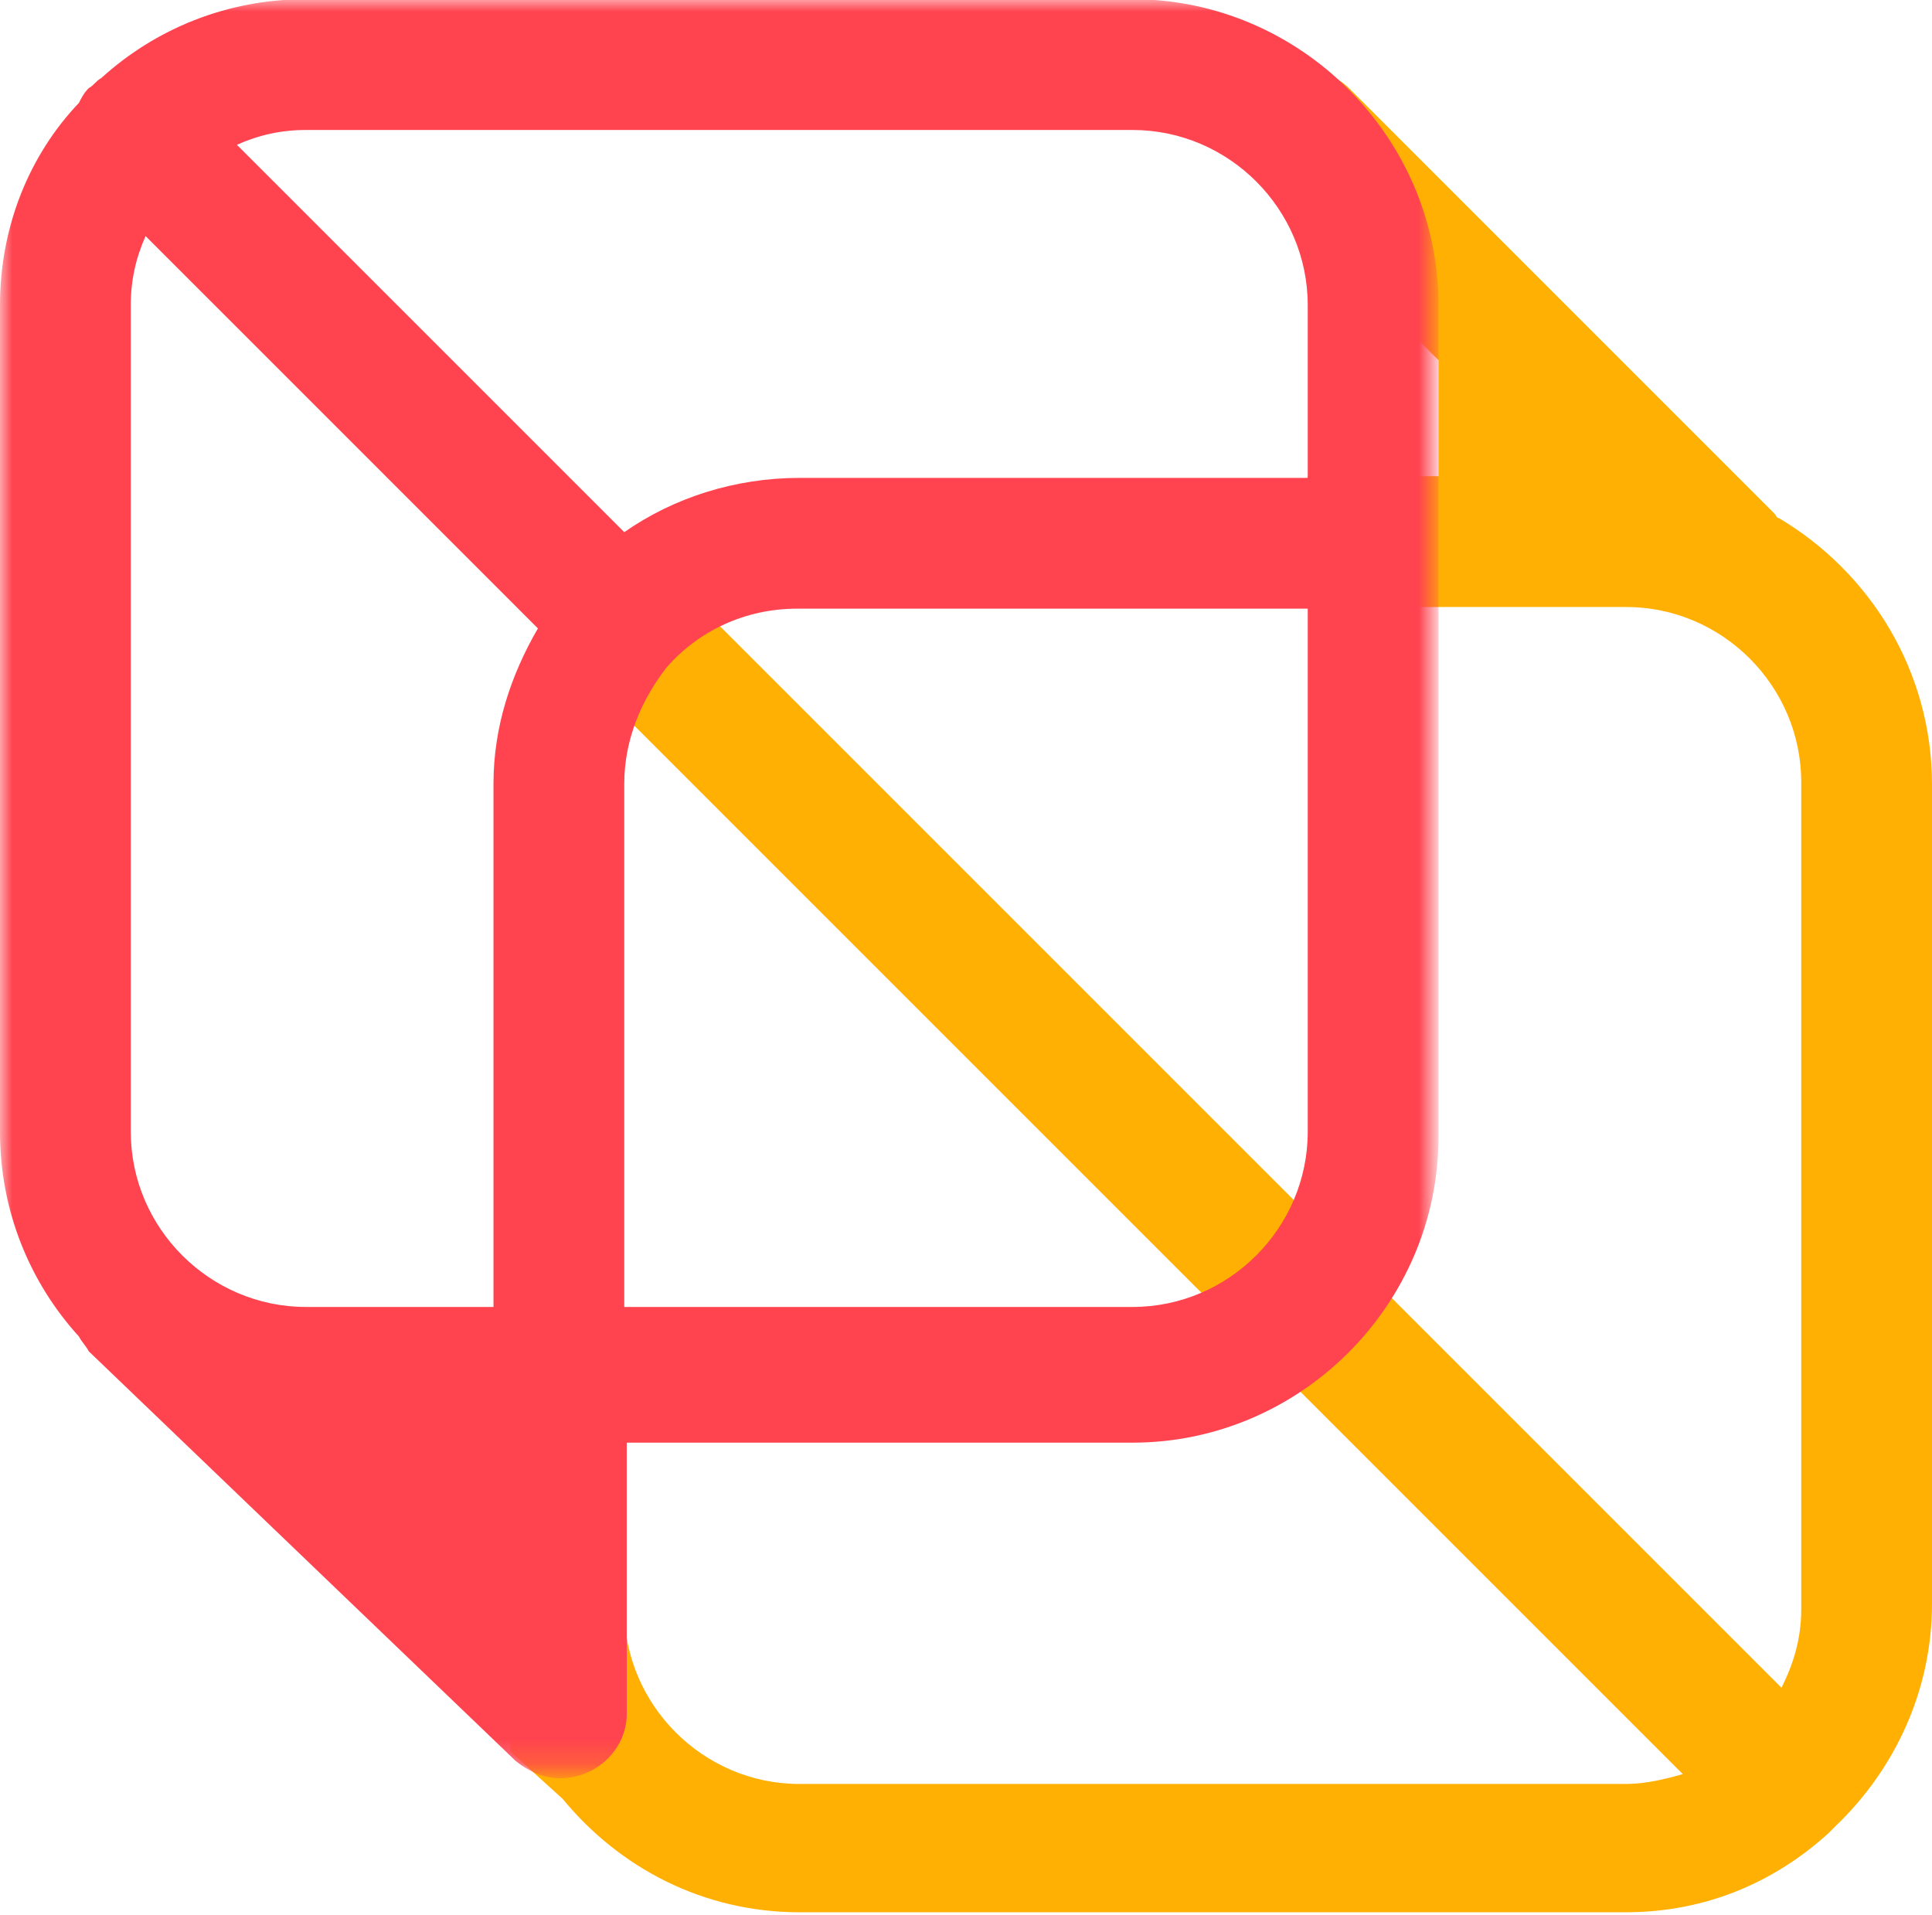
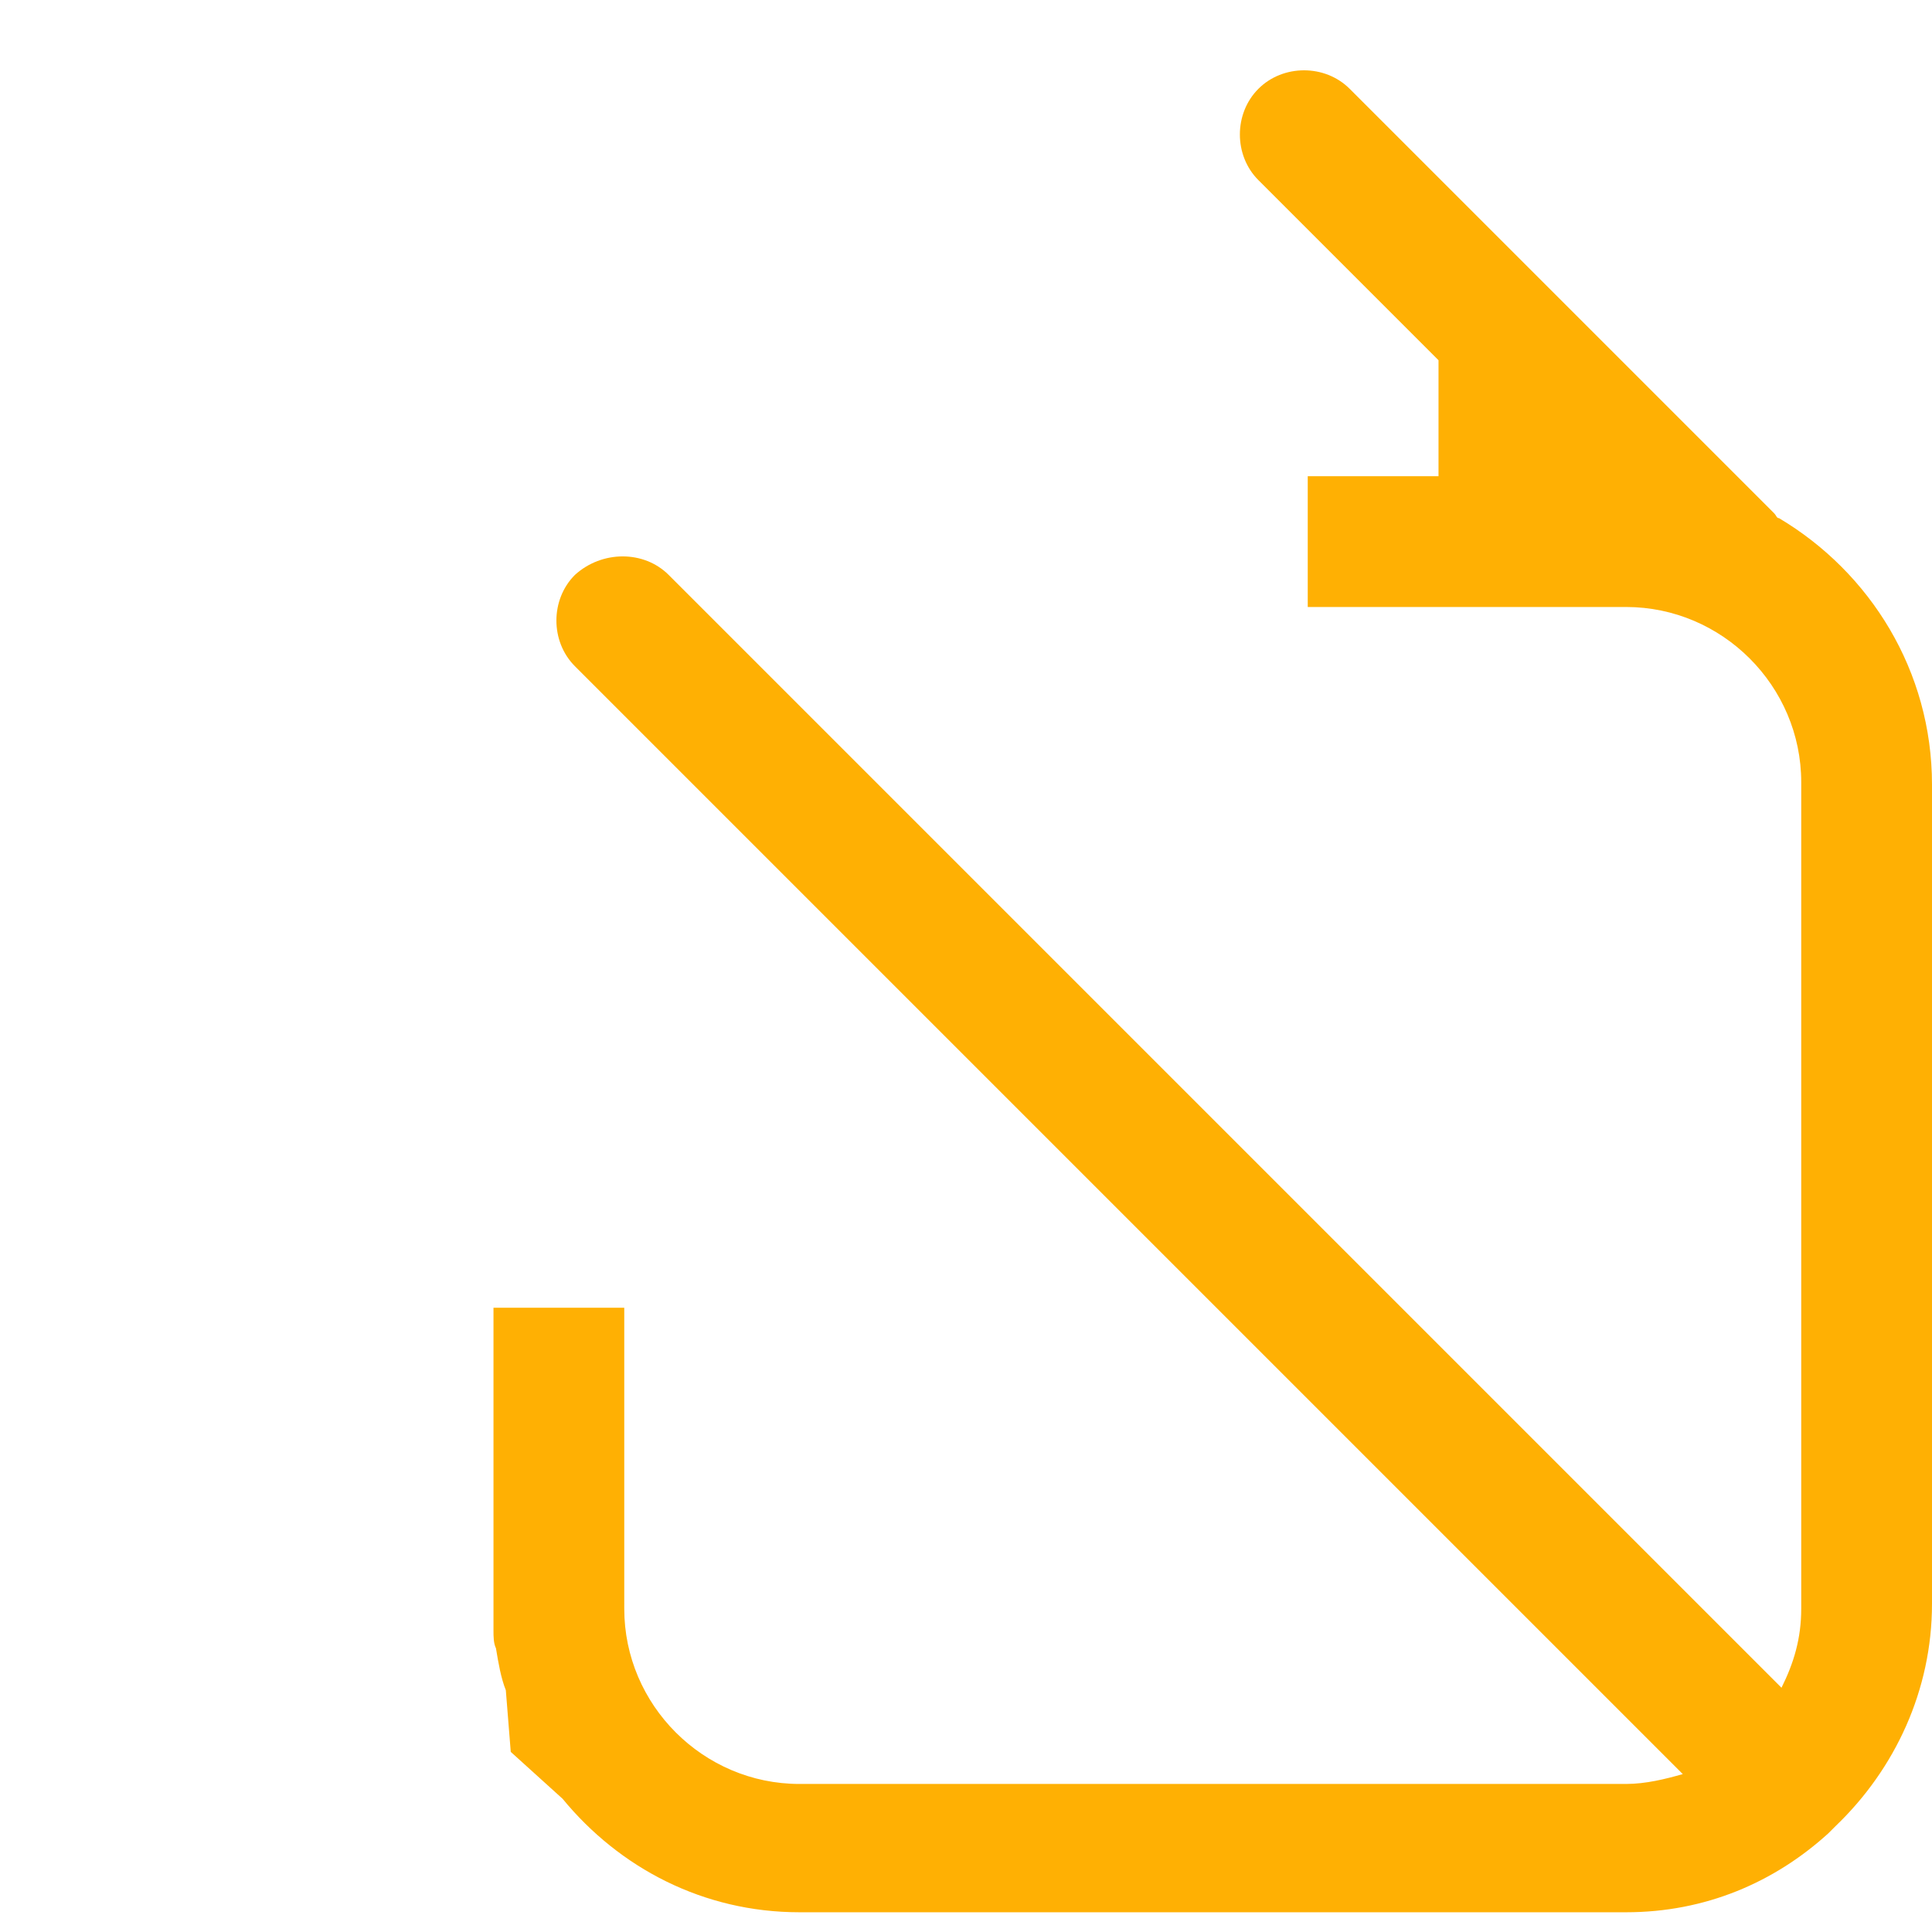
<svg xmlns="http://www.w3.org/2000/svg" version="1.1" id="Layer_1" x="0px" y="0px" viewBox="0 0 78.3 77.6" style="enable-background:new 0 0 78.3 77.6;" xml:space="preserve">
  <style type="text/css">
  .st0{fill-rule:evenodd;clip-rule:evenodd;fill:#FFB003;}
	.st1{filter:url(#Adobe_OpacityMaskFilter);}
	.st2{fill-rule:evenodd;clip-rule:evenodd;fill:#FFFFFF;}
	.st3{mask:url(#prefix__b_1_);fill-rule:evenodd;clip-rule:evenodd;fill:#FF434F;}
 </style>
  <g>
    <path class="st0" d="M72.1,21C72,21,72,20.9,71.9,20.8L54.7,3.6c-1-1-2.7-1-3.7,0c-1,1-1,2.7,0,3.7l7.3,7.3v4.7H53v5.3h12.9   c3.9,0,7.1,3.2,7.1,7.1v33.5c0,1.2-0.3,2.2-0.8,3.2L27.1,23.3c-1-1-2.7-1-3.8,0c-1,1-1,2.7,0,3.7l44.9,44.9   c-0.7,0.2-1.5,0.4-2.3,0.4H32.4c-3.9,0-7.1-3.2-7.1-7.1V53H20v13.1c0,0.2,0,0.5,0.1,0.7c0.1,0.6,0.2,1.2,0.4,1.7l0.2,2.5l2.1,1.9   c0,0,0,0,0,0c2.3,2.8,5.7,4.6,9.6,4.6h33.5c3.2,0,6-1.2,8.2-3.2c0.1-0.1,0.1-0.1,0.2-0.2l0.1-0.1c2.4-2.3,3.9-5.5,3.9-9V31.8   C78.3,27.2,75.8,23.2,72.1,21">
  </path>
    <g transform="translate(0 .668)">
      <defs>
        <filter id="Adobe_OpacityMaskFilter" filterUnits="userSpaceOnUse" x="0" y="-0.7" width="58.3" height="71.9">
          <feColorMatrix type="matrix" values="1 0 0 0 0  0 1 0 0 0  0 0 1 0 0  0 0 0 1 0">
     </feColorMatrix>
        </filter>
      </defs>
      <mask maskUnits="userSpaceOnUse" x="0" y="-0.7" width="58.3" height="71.9" id="prefix__b_1_">
        <g class="st1">
-           <path id="prefix__a_1_" class="st2" d="M0-0.7h58.3v71.9H0V-0.7z">
-      </path>
-         </g>
+           </g>
      </mask>
      <path class="st3" d="M53,18.7H32.4c-2.6,0-5.1,0.8-7.1,2.2L9.6,5.2c0.9-0.4,1.8-0.6,2.8-0.6h33.5c3.9,0,7.1,3.2,7.1,7.1V18.7z     M53,45.2c0,3.9-3.2,7.1-7.1,7.1H25.3V31.1c0-1.8,0.7-3.4,1.7-4.7l0,0c0,0,0,0,0,0c1.3-1.5,3.2-2.4,5.3-2.4H53V45.2L53,45.2z     M20,31.1v21.2h-7.6c-3.9,0-7.1-3.2-7.1-7.1V11.7c0-1,0.2-1.9,0.6-2.8l15.9,15.9C20.7,26.7,20,28.8,20,31.1L20,31.1z M45.9-0.7    H12.4c-3.2,0-6.1,1.2-8.3,3.2C3.9,2.6,3.8,2.8,3.6,2.9C3.4,3.1,3.3,3.3,3.2,3.5C1.2,5.6,0,8.5,0,11.7v33.5c0,3.2,1.2,6.1,3.2,8.3    c0.1,0.2,0.3,0.4,0.4,0.6l17.3,16.6v0c0.5,0.4,1.1,0.7,1.8,0.7c1.5,0,2.7-1.2,2.7-2.6v-11h20.5c6.8,0,12.4-5.6,12.4-12.4V11.7    C58.3,4.9,52.7-0.7,45.9-0.7z">
   </path>
    </g>
  </g>
</svg>